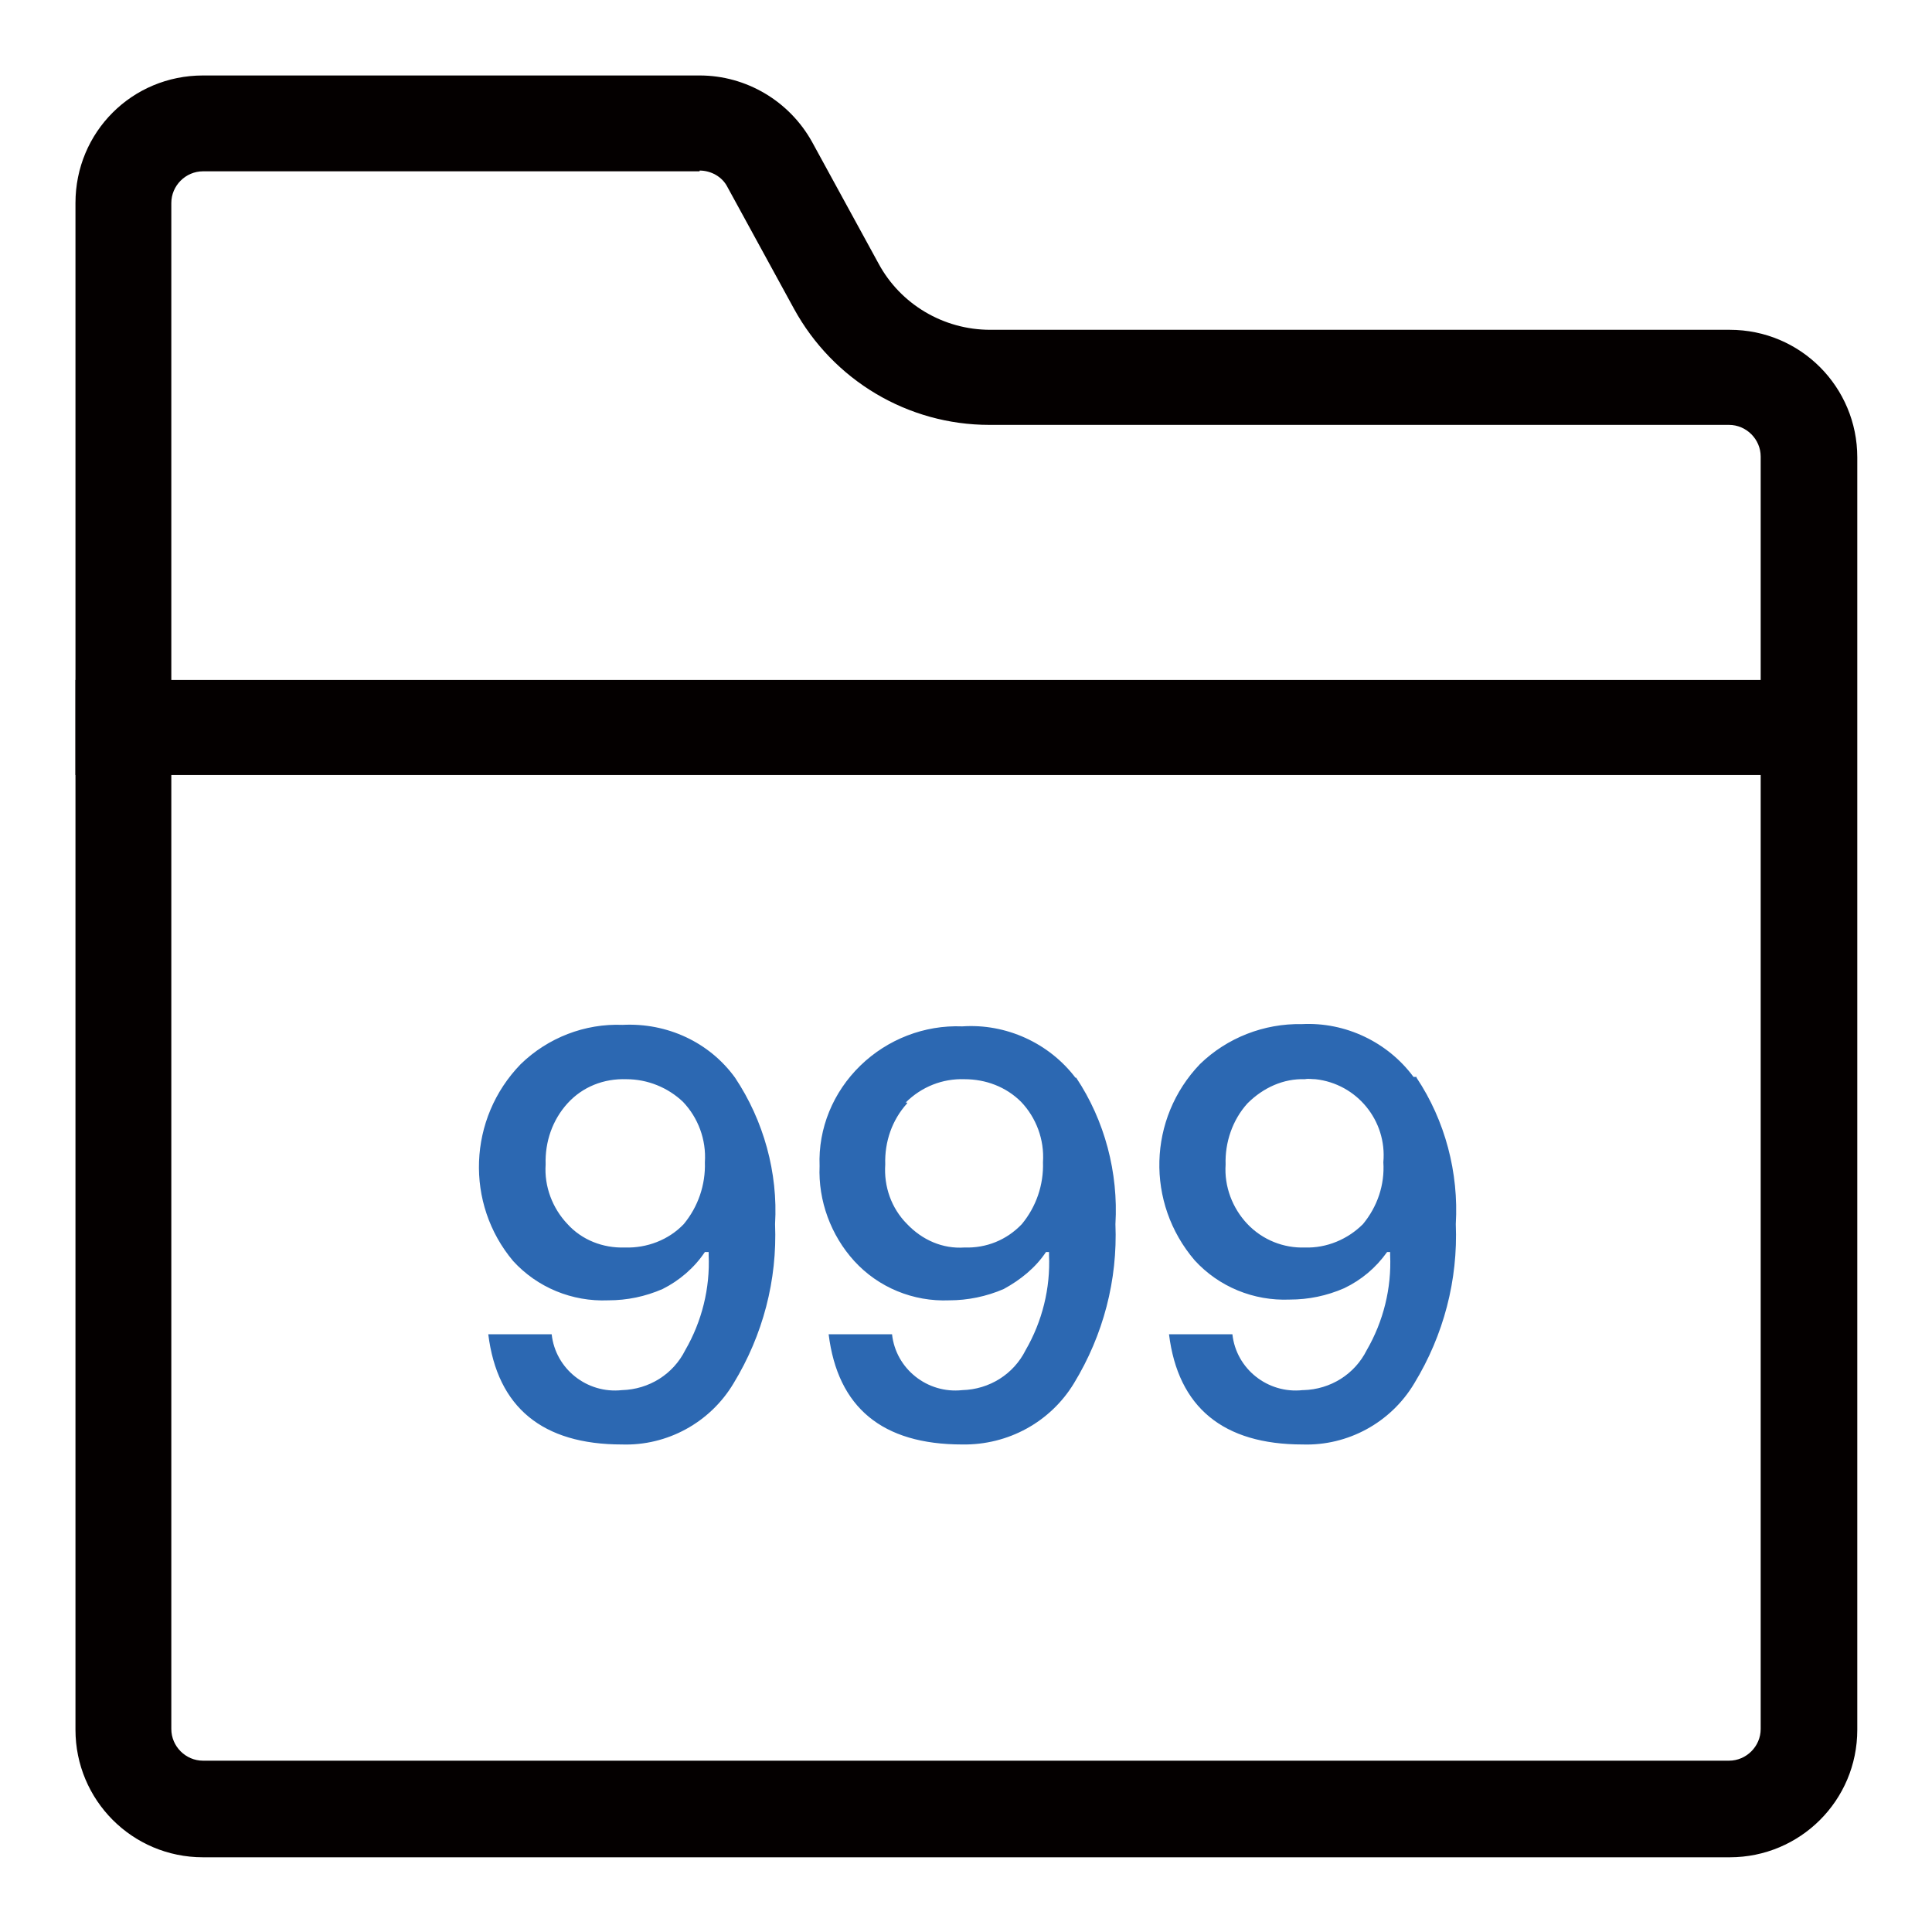
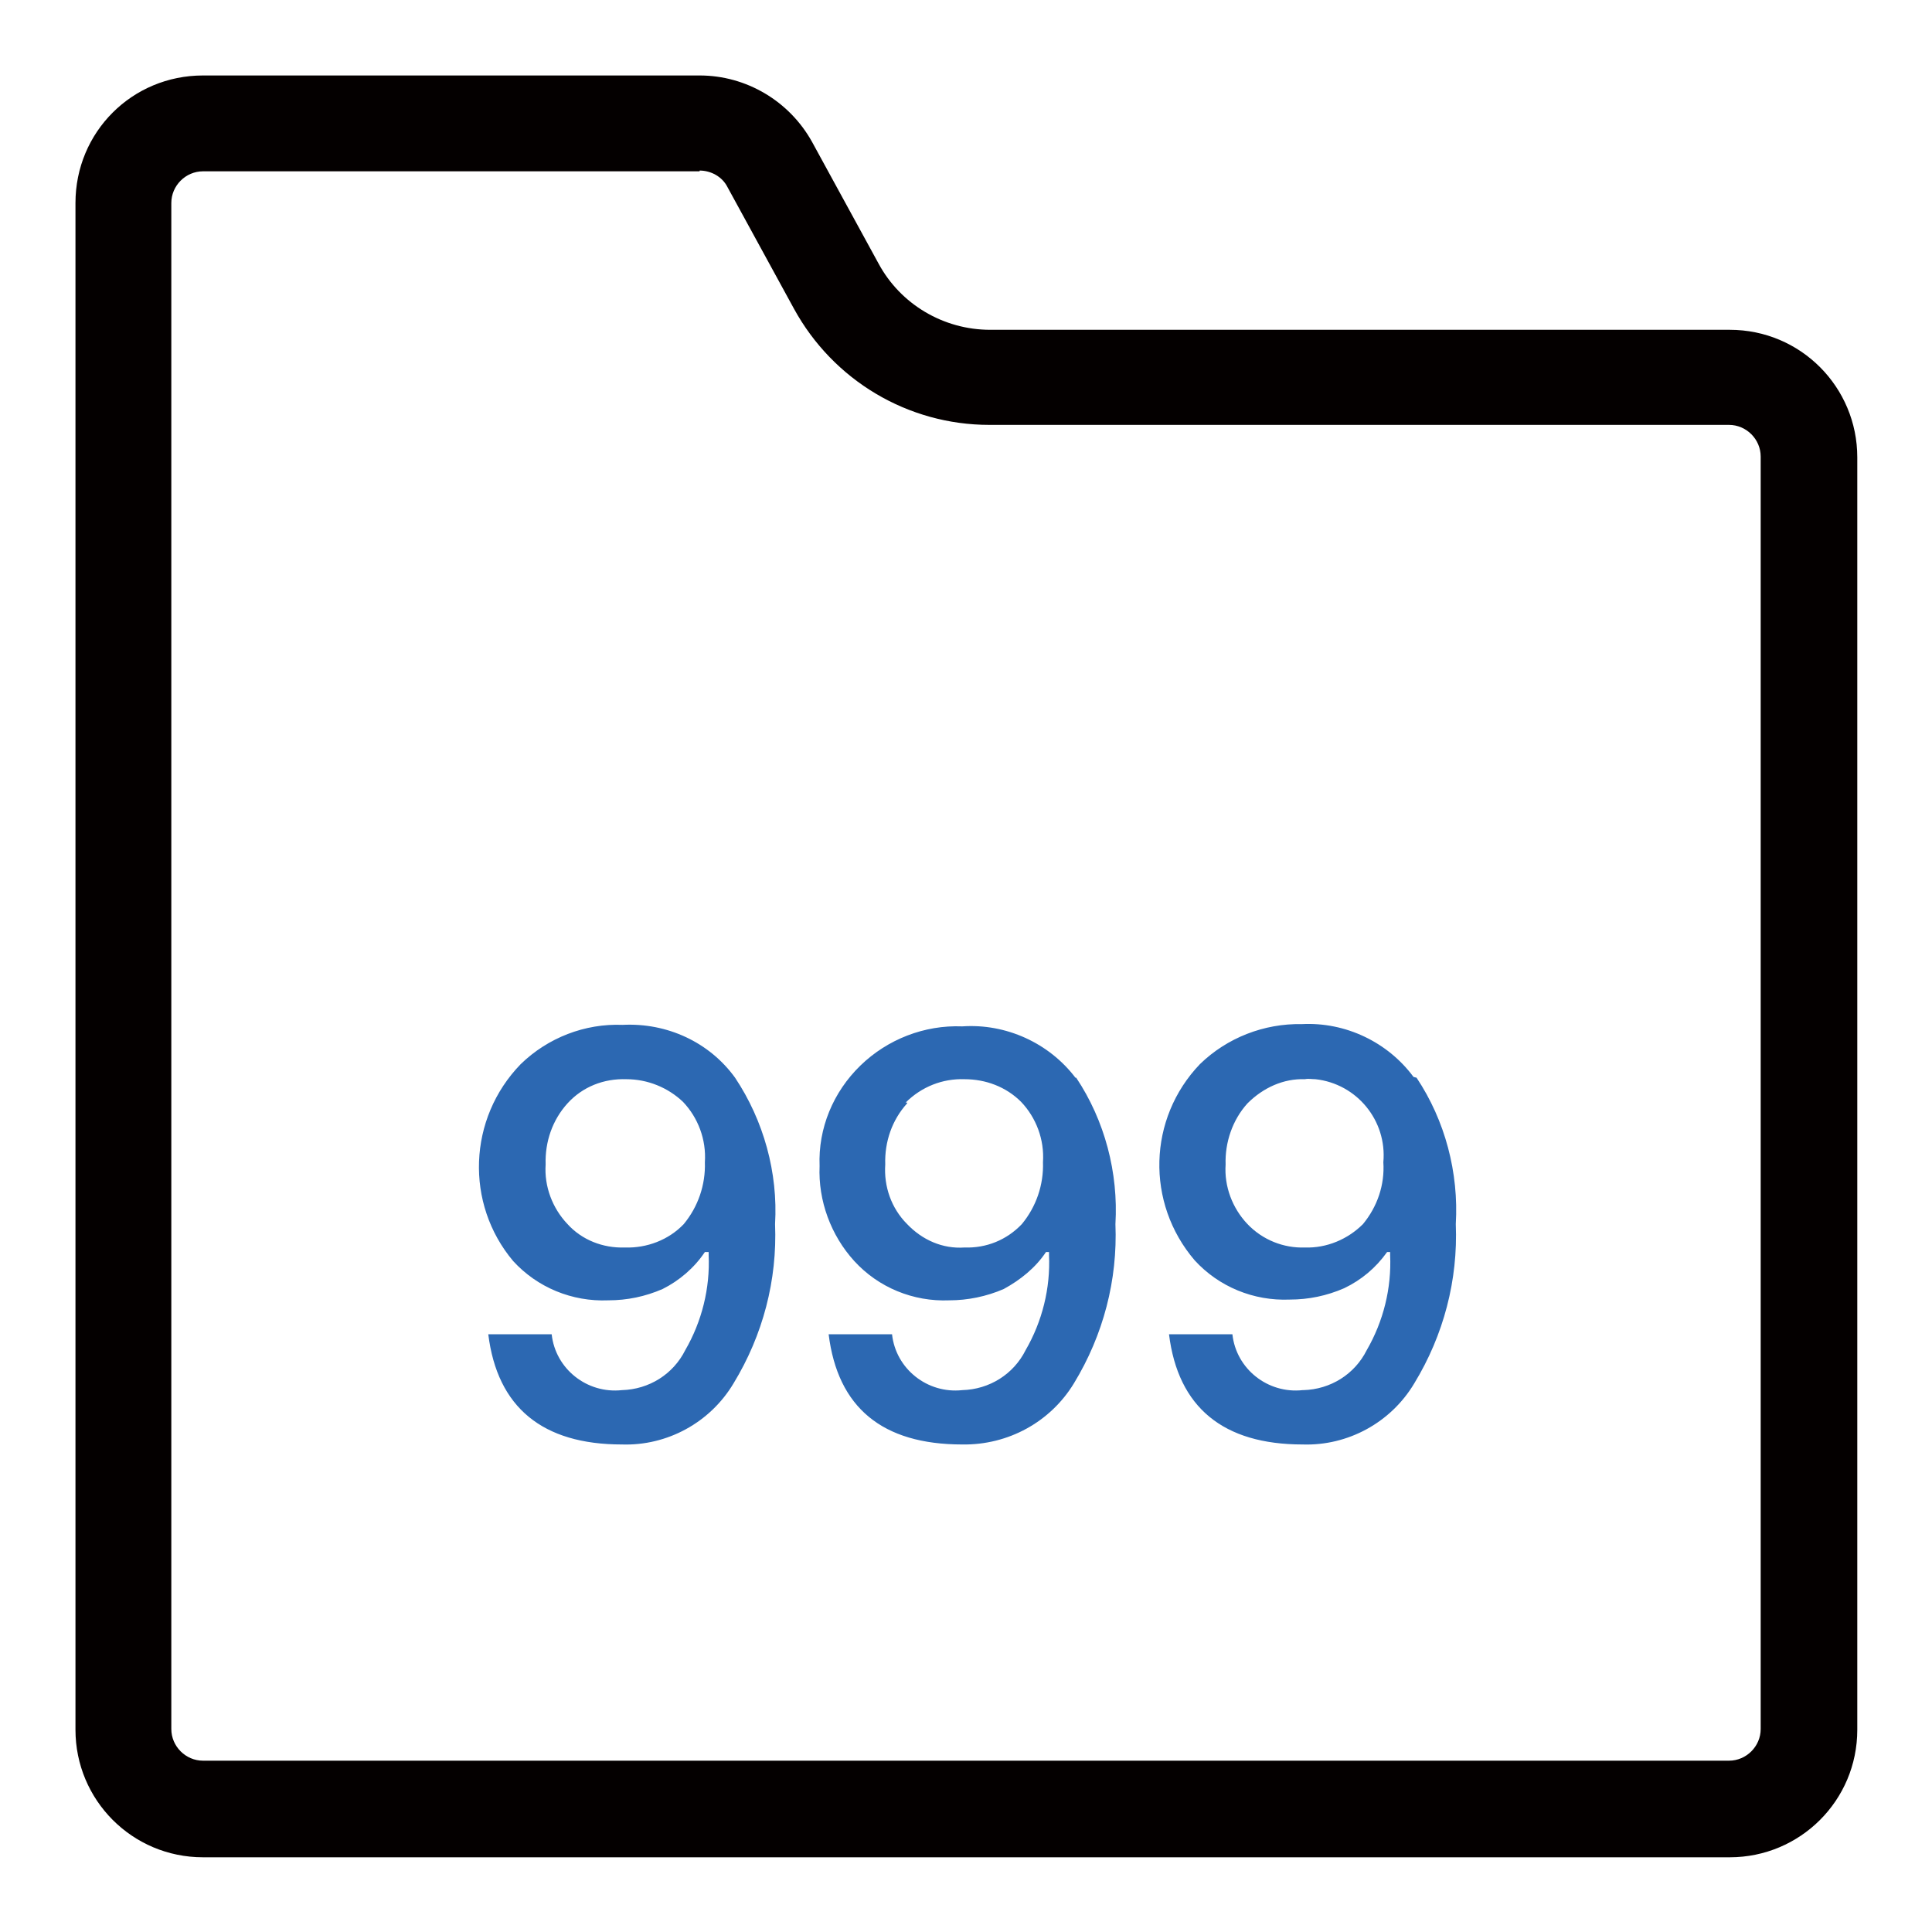
<svg xmlns="http://www.w3.org/2000/svg" version="1.1" x="0px" y="0px" viewBox="0 0 256 256" enable-background="new 0 0 256 256" xml:space="preserve">
  <g>
    <path fill="#040000" d="M92.7,22.6c1.5,0,3,0.8,3.7,2.2l8.8,16.1c5.2,9.5,15.1,15.4,25.9,15.4h98c2.3,0,4.2,1.9,4.2,4.2v168.6 c0,2.3-1.9,4.2-4.2,4.2H26.9c-2.3,0-4.2-1.9-4.2-4.2V26.9c0-2.3,1.9-4.2,4.2-4.2H92.7z M92.7,10H26.9C17.5,10,10,17.5,10,26.9 v202.3c0,9.3,7.5,16.9,16.9,16.9h202.3c9.3,0,16.9-7.5,16.9-16.9V60.6c0-9.3-7.5-16.9-16.9-16.9h-98c-6.2,0-11.9-3.4-14.8-8.8 l-8.8-16.1C104.6,13.4,98.9,10,92.7,10z" />
-     <path fill="#2c68b2" d="M97.4,142.8c3.8,5.7,5.7,12.6,5.3,19.4c0.3,7.4-1.6,14.7-5.5,21.1c-3.1,5.2-8.8,8.3-14.8,8.1 c-10.5,0-16.5-4.9-17.7-14.6h8.4c0.5,4.6,4.7,7.9,9.3,7.4c0,0,0,0,0,0c3.6-0.1,6.8-2.1,8.4-5.3c2.2-3.8,3.3-8.2,3.1-12.6v-0.4h-0.5 c-1.4,2.1-3.4,3.8-5.6,4.9c-2.3,1-4.7,1.5-7.2,1.5c-4.8,0.2-9.4-1.7-12.6-5.2c-6.4-7.6-6-18.9,1-26.1c3.6-3.5,8.5-5.4,13.5-5.2 C88.4,135.5,94,138.1,97.4,142.8L97.4,142.8z M75.2,146.2c-2,2.2-3,5.1-2.9,8.1c-0.2,2.9,0.9,5.8,2.9,7.9c1.9,2.1,4.7,3.2,7.6,3.1 c2.9,0.1,5.8-1,7.8-3.1c1.9-2.3,2.9-5.2,2.8-8.2c0.2-3-0.9-5.9-2.9-8c-2-1.9-4.7-3-7.5-3C80,142.9,77.2,144,75.2,146.2z  M142.6,142.8c3.8,5.7,5.6,12.6,5.2,19.4c0.3,7.4-1.6,14.7-5.5,21.1c-3.1,5.1-8.7,8.2-14.8,8.1c-10.6,0-16.5-4.9-17.7-14.6h8.4 c0.5,4.6,4.7,7.9,9.3,7.4c0,0,0,0,0,0c3.6-0.1,6.8-2.1,8.4-5.3c2.2-3.8,3.3-8.2,3.1-12.6v-0.4h-0.4c-1.4,2.1-3.4,3.7-5.6,4.9 c-2.3,1-4.8,1.5-7.2,1.5c-4.8,0.2-9.4-1.7-12.6-5.2c-3.1-3.4-4.8-8-4.6-12.6c-0.2-5,1.8-9.8,5.4-13.3c3.6-3.5,8.5-5.4,13.5-5.2 c5.8-0.4,11.5,2.2,15,6.8H142.6z M120.2,146.2c-2,2.2-3,5.1-2.9,8.1c-0.2,2.9,0.8,5.8,2.9,7.9c2,2.1,4.7,3.3,7.6,3.1 c2.9,0.1,5.6-1,7.6-3.1c1.9-2.3,2.9-5.2,2.8-8.2c0.2-3-0.9-5.9-2.9-8c-2-2-4.7-3-7.5-3c-2.9-0.1-5.7,1-7.8,3.1H120.2z M187.7,142.8 c3.8,5.7,5.6,12.6,5.2,19.4c0.3,7.4-1.6,14.7-5.5,21.1c-3.1,5.2-8.8,8.3-14.8,8.1c-10.5,0-16.5-4.9-17.7-14.6h8.4 c0.5,4.6,4.7,7.9,9.3,7.4c0,0,0,0,0.1,0c3.6-0.1,6.8-2.1,8.4-5.3c2.2-3.8,3.3-8.2,3.1-12.6v-0.4h-0.4c-1.5,2.1-3.4,3.7-5.7,4.8 c-2.3,1-4.7,1.5-7.2,1.5c-4.8,0.2-9.4-1.7-12.6-5.2c-6.5-7.6-6.2-18.8,0.7-26c3.6-3.5,8.5-5.4,13.5-5.3c5.8-0.3,11.4,2.4,14.8,7 H187.7z M165.3,146.2c-2,2.2-3,5.2-2.9,8.1c-0.2,2.9,0.9,5.8,2.9,7.9c2,2.1,4.8,3.2,7.6,3.1c2.9,0.1,5.7-1.1,7.7-3.1 c1.9-2.3,2.9-5.2,2.7-8.2c0.5-5.5-3.5-10.4-9-11c-0.5,0-0.9-0.1-1.4,0C170.1,142.9,167.4,144.1,165.3,146.2L165.3,146.2z" />
-     <path fill="#040000" d="M246,90.1H10v12.6h236V90.1z" />
+     <path fill="#2c68b2" d="M97.4,142.8c3.8,5.7,5.7,12.6,5.3,19.4c0.3,7.4-1.6,14.7-5.5,21.1c-3.1,5.2-8.8,8.3-14.8,8.1 c-10.5,0-16.5-4.9-17.7-14.6h8.4c0.5,4.6,4.7,7.9,9.3,7.4c0,0,0,0,0,0c3.6-0.1,6.8-2.1,8.4-5.3c2.2-3.8,3.3-8.2,3.1-12.6v-0.4h-0.5 c-1.4,2.1-3.4,3.8-5.6,4.9c-2.3,1-4.7,1.5-7.2,1.5c-4.8,0.2-9.4-1.7-12.6-5.2c-6.4-7.6-6-18.9,1-26.1c3.6-3.5,8.5-5.4,13.5-5.2 C88.4,135.5,94,138.1,97.4,142.8L97.4,142.8z M75.2,146.2c-2,2.2-3,5.1-2.9,8.1c-0.2,2.9,0.9,5.8,2.9,7.9c1.9,2.1,4.7,3.2,7.6,3.1 c2.9,0.1,5.8-1,7.8-3.1c1.9-2.3,2.9-5.2,2.8-8.2c0.2-3-0.9-5.9-2.9-8c-2-1.9-4.7-3-7.5-3C80,142.9,77.2,144,75.2,146.2z  M142.6,142.8c3.8,5.7,5.6,12.6,5.2,19.4c0.3,7.4-1.6,14.7-5.5,21.1c-3.1,5.1-8.7,8.2-14.8,8.1c-10.6,0-16.5-4.9-17.7-14.6h8.4 c0.5,4.6,4.7,7.9,9.3,7.4c0,0,0,0,0,0c3.6-0.1,6.8-2.1,8.4-5.3c2.2-3.8,3.3-8.2,3.1-12.6v-0.4h-0.4c-1.4,2.1-3.4,3.7-5.6,4.9 c-2.3,1-4.8,1.5-7.2,1.5c-4.8,0.2-9.4-1.7-12.6-5.2c-3.1-3.4-4.8-8-4.6-12.6c-0.2-5,1.8-9.8,5.4-13.3c3.6-3.5,8.5-5.4,13.5-5.2 c5.8-0.4,11.5,2.2,15,6.8H142.6z M120.2,146.2c-2,2.2-3,5.1-2.9,8.1c-0.2,2.9,0.8,5.8,2.9,7.9c2,2.1,4.7,3.3,7.6,3.1 c2.9,0.1,5.6-1,7.6-3.1c1.9-2.3,2.9-5.2,2.8-8.2c0.2-3-0.9-5.9-2.9-8c-2-2-4.7-3-7.5-3c-2.9-0.1-5.7,1-7.8,3.1H120.2z M187.7,142.8 c3.8,5.7,5.6,12.6,5.2,19.4c0.3,7.4-1.6,14.7-5.5,21.1c-3.1,5.2-8.8,8.3-14.8,8.1c-10.5,0-16.5-4.9-17.7-14.6h8.4 c0.5,4.6,4.7,7.9,9.3,7.4c0,0,0,0,0.1,0c3.6-0.1,6.8-2.1,8.4-5.3c2.2-3.8,3.3-8.2,3.1-12.6v-0.4h-0.4c-1.5,2.1-3.4,3.7-5.7,4.8 c-2.3,1-4.7,1.5-7.2,1.5c-4.8,0.2-9.4-1.7-12.6-5.2c-6.5-7.6-6.2-18.8,0.7-26c3.6-3.5,8.5-5.4,13.5-5.3c5.8-0.3,11.4,2.4,14.8,7 z M165.3,146.2c-2,2.2-3,5.2-2.9,8.1c-0.2,2.9,0.9,5.8,2.9,7.9c2,2.1,4.8,3.2,7.6,3.1c2.9,0.1,5.7-1.1,7.7-3.1 c1.9-2.3,2.9-5.2,2.7-8.2c0.5-5.5-3.5-10.4-9-11c-0.5,0-0.9-0.1-1.4,0C170.1,142.9,167.4,144.1,165.3,146.2L165.3,146.2z" />
  </g>
</svg>